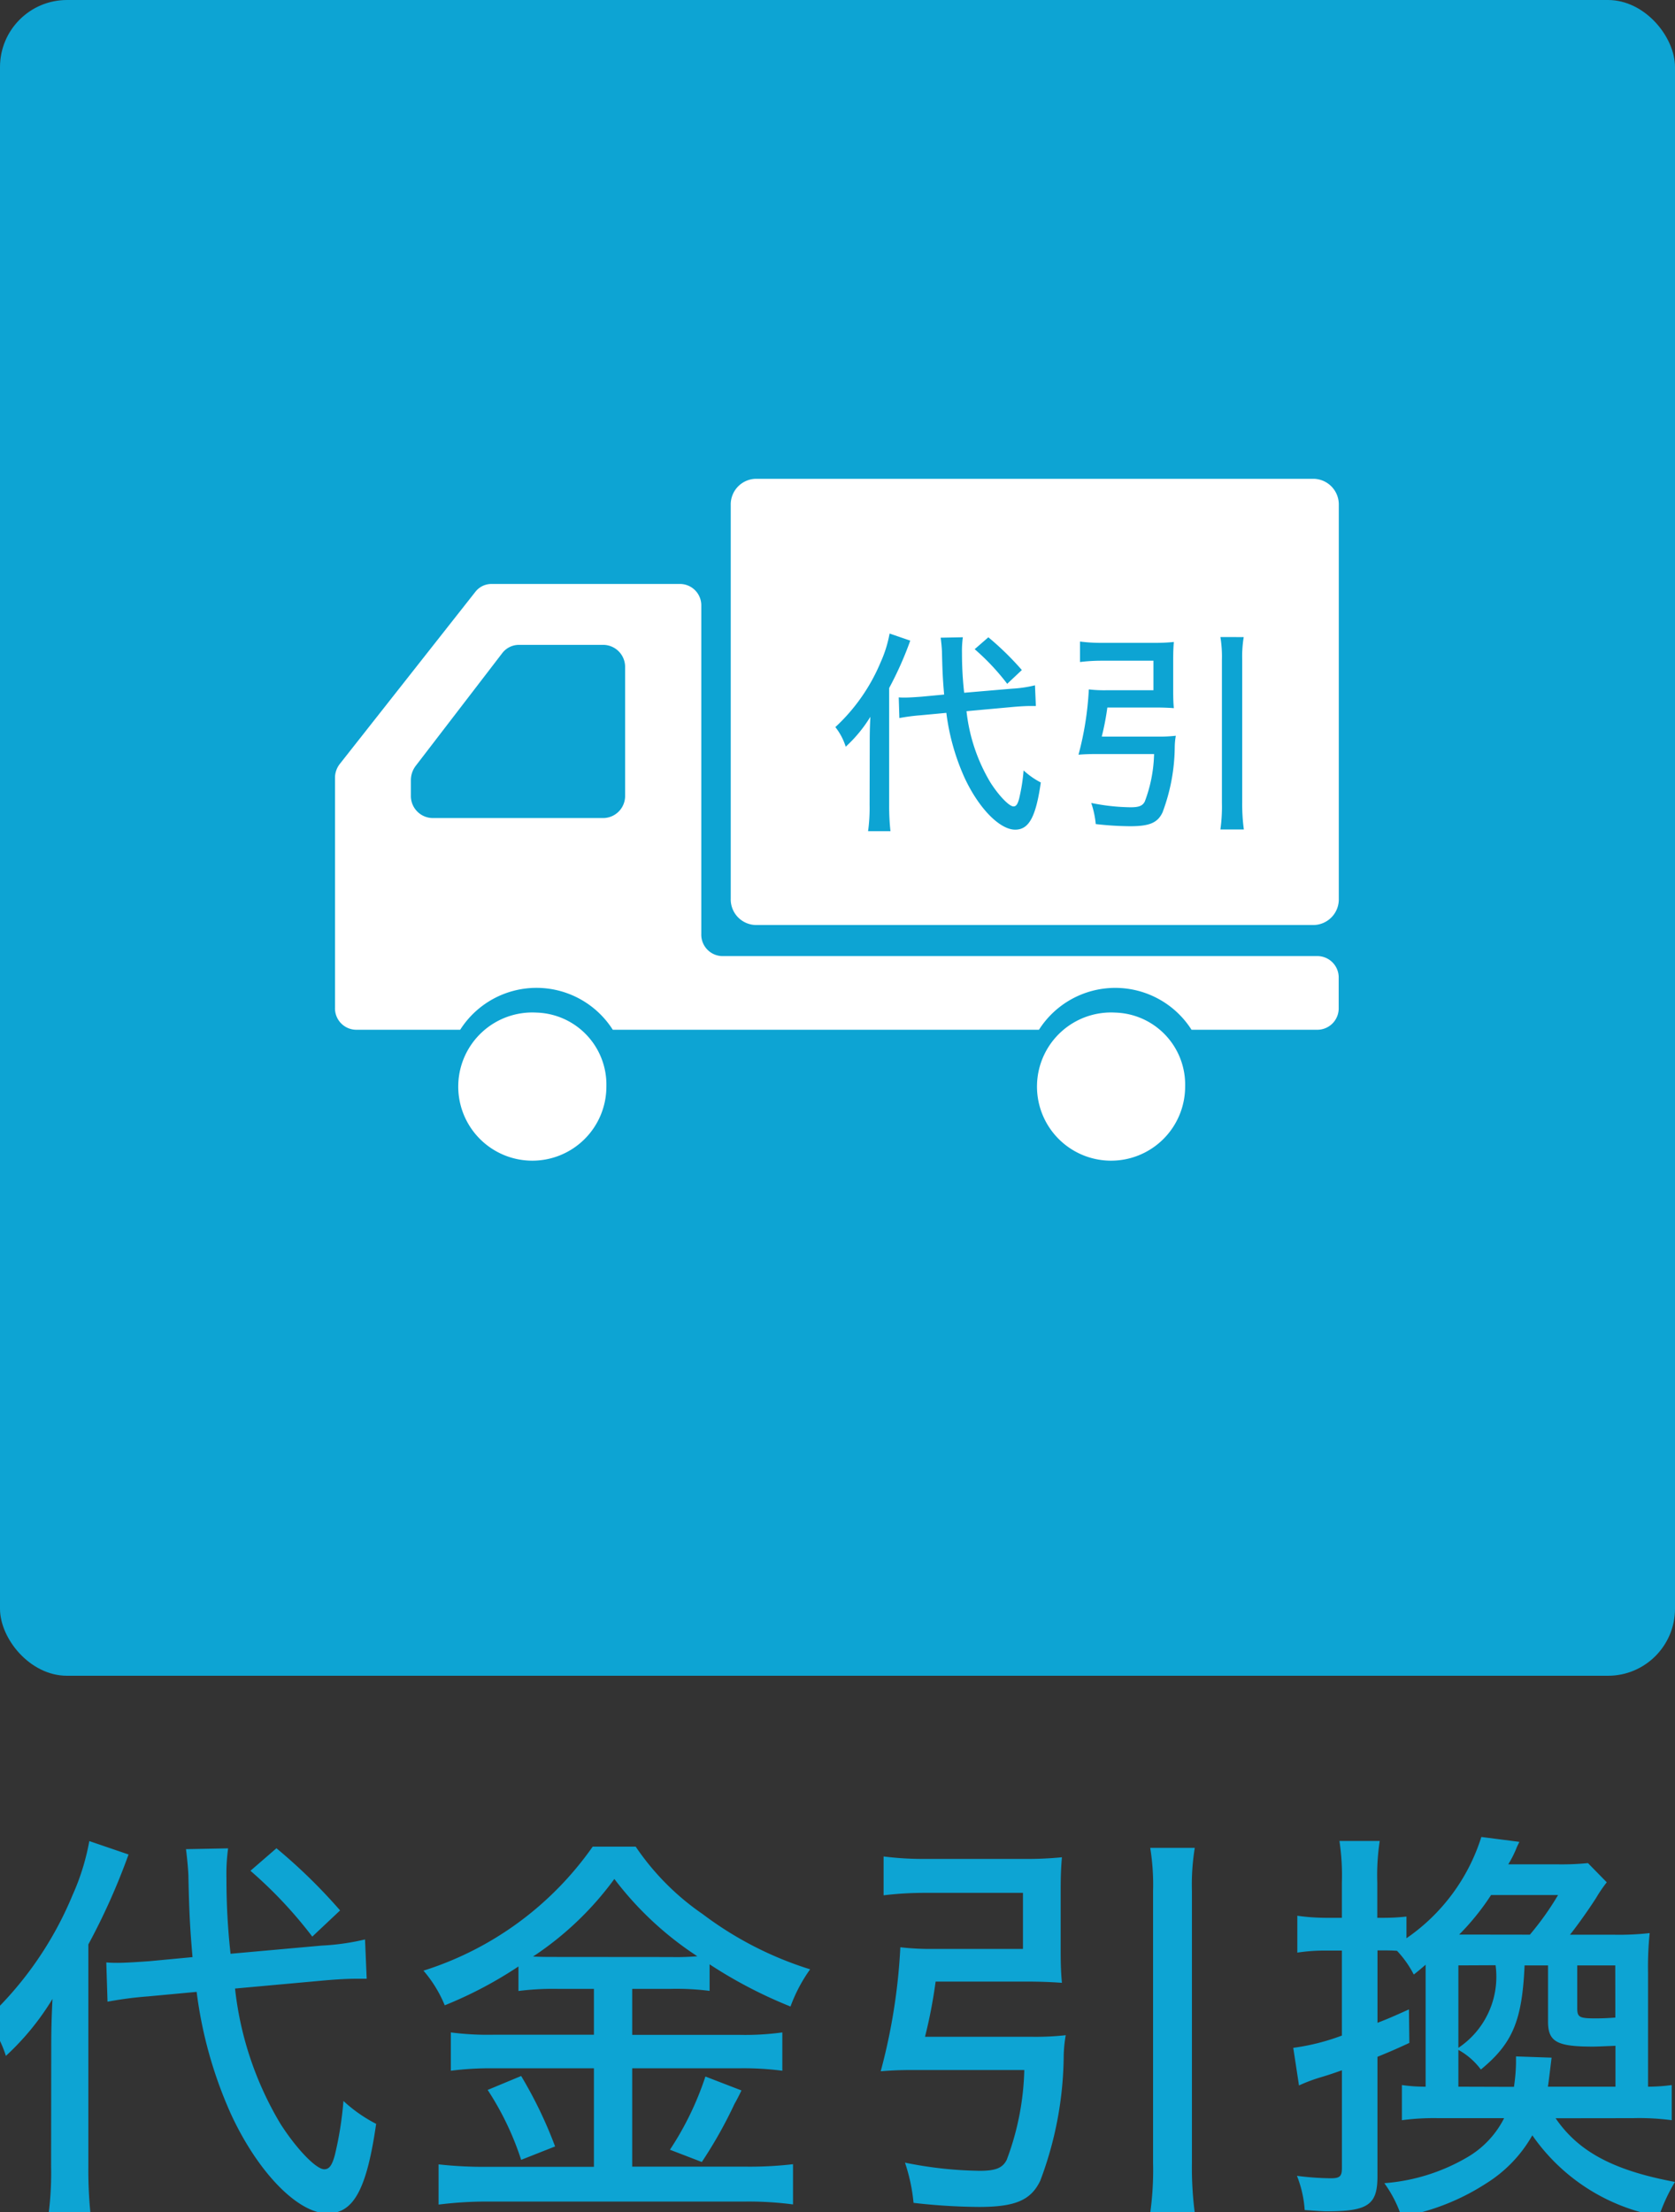
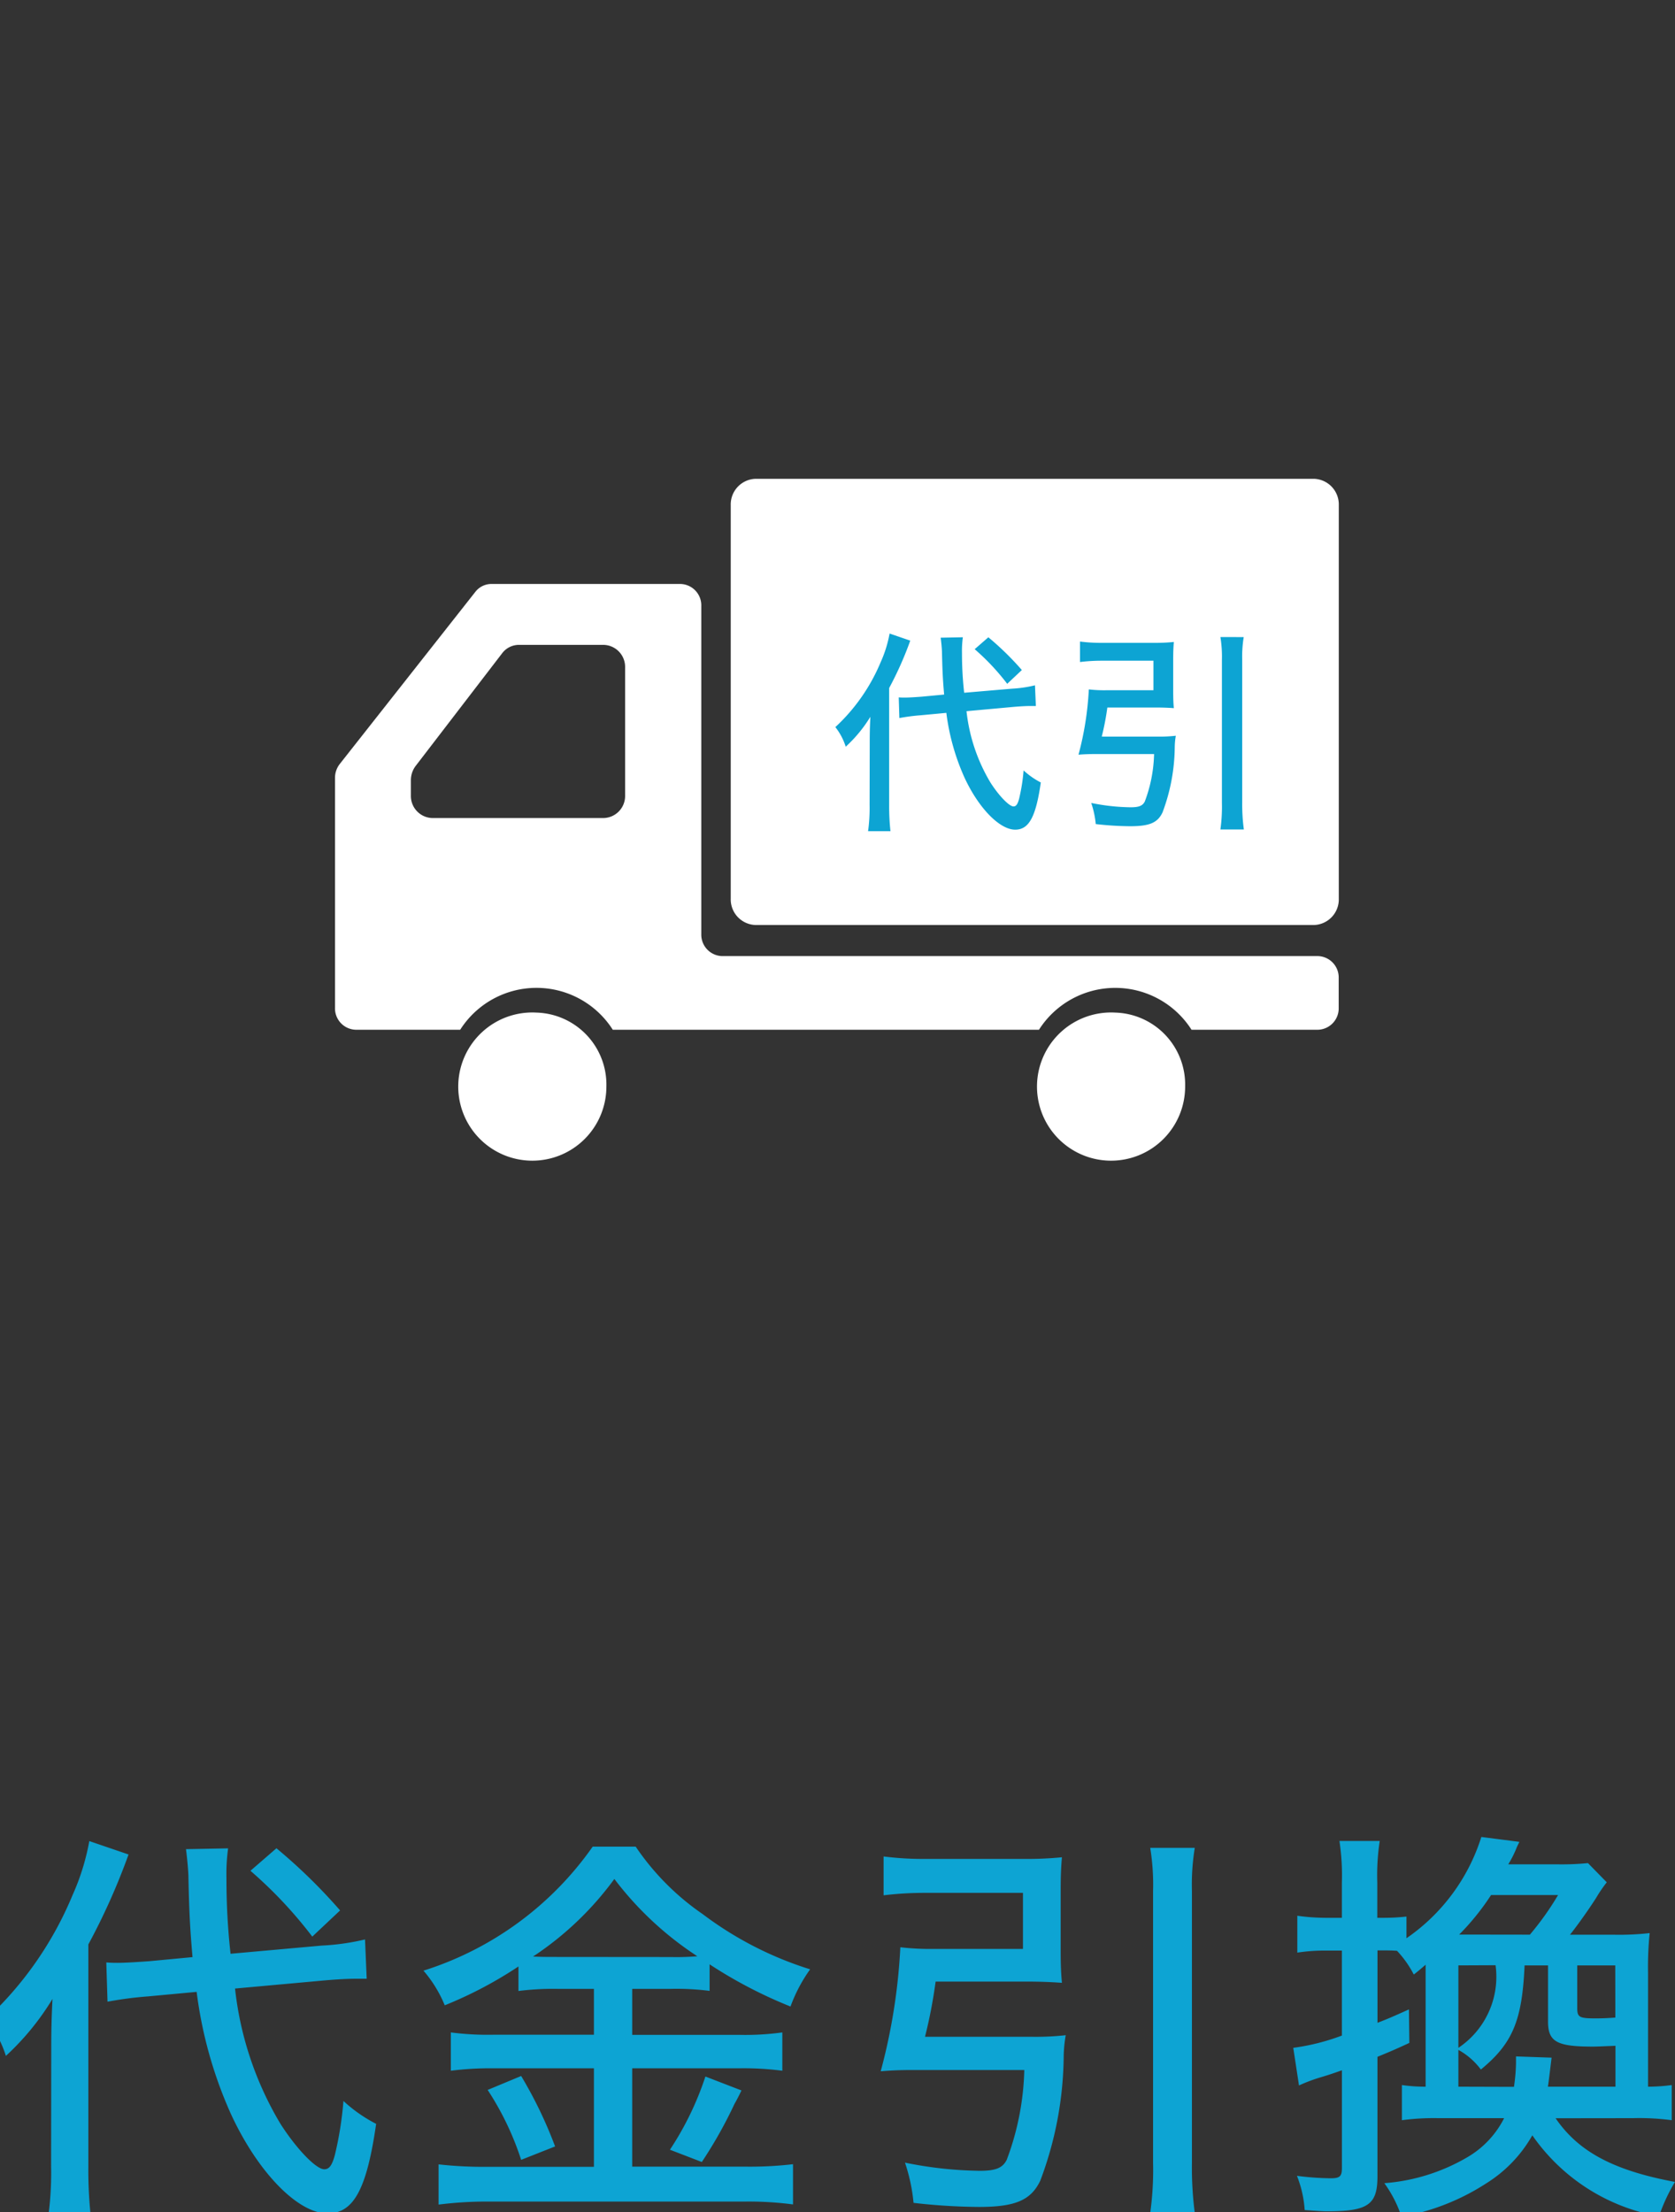
<svg xmlns="http://www.w3.org/2000/svg" width="50" height="66" viewBox="0 0 50 66">
  <rect x="0" y="0" width="50" height="66" fill="#333333" stroke="none" />
  <defs>
    <clipPath id="clip-カスタムサイズ_1">
      <rect width="50" height="66" />
    </clipPath>
  </defs>
  <g id="カスタムサイズ_1" data-name="カスタムサイズ – 1" clip-path="url(#clip-カスタムサイズ_1)">
    <g id="グループ_378" data-name="グループ 378" transform="translate(-283 -177)">
      <path id="パス_7" data-name="パス 7" d="M-4.375-1.653c.427-.037.732-.049.952-.049h.293L-3.18-2.874a7.052,7.052,0,0,1-1.293.183l-2.721.244a20.027,20.027,0,0,1-.122-2.245,5.648,5.648,0,0,1,.049-.9l-1.257.024c.024.183.073.634.073.854.024,1.086.049,1.513.122,2.367l-1.293.122c-.342.024-.708.049-.952.049-.085,0-.171,0-.329-.012l.037,1.171a11.211,11.211,0,0,1,1.22-.159l1.44-.134A12.764,12.764,0,0,0-7.182,2.336C-6.376,4.081-5.181,5.3-4.3,5.3c.781,0,1.171-.72,1.452-2.672a4.357,4.357,0,0,1-.976-.683,10.323,10.323,0,0,1-.256,1.611c-.085.317-.171.427-.317.427-.244,0-.83-.61-1.306-1.354A9.953,9.953,0,0,1-7.06-1.409ZM-12.55,3.9a9.66,9.66,0,0,1-.085,1.489h1.269a12.872,12.872,0,0,1-.073-1.464v-6.65a19.614,19.614,0,0,0,1.2-2.684l-1.171-.4a6.941,6.941,0,0,1-.5,1.611,10.547,10.547,0,0,1-2.574,3.7A3.433,3.433,0,0,1-13.9.6a7.788,7.788,0,0,0,1.391-1.7c-.024.488-.037.866-.037,1.452ZM-6.6-4.923A13.072,13.072,0,0,1-4.754-2.959l.83-.781a16.349,16.349,0,0,0-1.9-1.855ZM3.653-1.4V-.031h-3A8.529,8.529,0,0,1-.618-.1V1.043A9.3,9.3,0,0,1,.639.97H3.653V3.91H.468A12.2,12.2,0,0,1-.984,3.837v1.2A11.383,11.383,0,0,1,.481,4.947h7.7a10.141,10.141,0,0,1,1.415.085v-1.2a11.2,11.2,0,0,1-1.4.073h-3.4V.97h3.2a8.946,8.946,0,0,1,1.281.073V-.1a8.161,8.161,0,0,1-1.281.073h-3.2V-1.4H5.947a7.7,7.7,0,0,1,1.159.061v-.793A13.65,13.65,0,0,0,9.521-.873a4.62,4.62,0,0,1,.586-1.11A10.5,10.5,0,0,1,6.9-3.63a7.6,7.6,0,0,1-2-2.013H3.616a9.74,9.74,0,0,1-5.051,3.7A3.772,3.772,0,0,1-.8-.909,12.17,12.17,0,0,0,1.4-2.068v.732A8.182,8.182,0,0,1,2.567-1.4Zm-1.11-.952c-.293,0-.439,0-.708-.012A9.444,9.444,0,0,0,4.263-4.679,9.858,9.858,0,0,0,6.74-2.373a7.238,7.238,0,0,1-.781.024ZM.481,1.616a8.7,8.7,0,0,1,1,2.086l1.013-.4A12.862,12.862,0,0,0,1.481,1.2Zm6.5-.4A9.107,9.107,0,0,1,5.922,3.4l.952.366A13.3,13.3,0,0,0,7.85,2.031c.049-.085.122-.22.207-.4ZM13.536.03a14.7,14.7,0,0,0,.317-1.647h2.709q.567,0,1.061.037c-.024-.256-.037-.525-.037-.927V-4.362c0-.39.012-.683.037-.964a10.513,10.513,0,0,1-1.135.049H13.56A9.3,9.3,0,0,1,12.3-5.35v1.159a10.044,10.044,0,0,1,1.244-.073h2.916v1.672H13.8a7.573,7.573,0,0,1-1-.049,17.585,17.585,0,0,1-.586,3.7c.293-.024.561-.037.9-.037H16.5A8.132,8.132,0,0,1,15.976,3.7c-.122.244-.329.329-.805.329a11.774,11.774,0,0,1-2.233-.244,5.24,5.24,0,0,1,.256,1.2,17.707,17.707,0,0,0,1.952.122c1.086,0,1.55-.2,1.83-.781a10.749,10.749,0,0,0,.7-3.709,3.983,3.983,0,0,1,.061-.634A8.227,8.227,0,0,1,16.708.03Zm6.723-5.637a6.889,6.889,0,0,1,.085,1.293v8.1a9.307,9.307,0,0,1-.085,1.5h1.33a10.492,10.492,0,0,1-.085-1.5v-8.1a6.816,6.816,0,0,1,.085-1.293ZM34.68,2.458a7.429,7.429,0,0,1,1.147.061V1.47a5.2,5.2,0,0,1-.708.049v-3.4a9.934,9.934,0,0,1,.049-1.183,8.033,8.033,0,0,1-1.049.049h-1.33c.244-.305.586-.793.781-1.1a4.15,4.15,0,0,1,.317-.464l-.561-.573a7.965,7.965,0,0,1-.891.037H30.946a3.136,3.136,0,0,0,.232-.451c.049-.122.061-.134.1-.22l-1.135-.146A5.769,5.769,0,0,1,27.908-2.91v-.647a5.992,5.992,0,0,1-.7.037h-.171V-4.569a6.758,6.758,0,0,1,.073-1.244H25.907a6.837,6.837,0,0,1,.073,1.244V-3.52h-.5a6.175,6.175,0,0,1-.83-.061v1.1a5.31,5.31,0,0,1,.83-.061h.5V-.006A6.6,6.6,0,0,1,24.529.36L24.7,1.482a4.934,4.934,0,0,1,.61-.232c.244-.073.329-.1.671-.22V3.947c0,.244-.061.305-.329.305a8.38,8.38,0,0,1-1.013-.073A3.372,3.372,0,0,1,24.87,5.2c.366.024.5.037.683.037,1.208,0,1.489-.2,1.489-1.037V.628c.293-.122.451-.183.952-.415l-.012-1c-.488.22-.659.293-.939.4v-2.16h.183c.134,0,.232,0,.4.012a3.062,3.062,0,0,1,.5.708c.159-.122.268-.22.354-.293V1.519a4.766,4.766,0,0,1-.708-.049V2.519a7.183,7.183,0,0,1,1.074-.061h1.977a2.811,2.811,0,0,1-1.086,1.159,5.757,5.757,0,0,1-2.489.781,3.708,3.708,0,0,1,.512,1,6.816,6.816,0,0,0,2.538-1,4.018,4.018,0,0,0,1.367-1.428,5.822,5.822,0,0,0,3.782,2.416,5.218,5.218,0,0,1,.476-1.025c-1.83-.342-2.879-.9-3.563-1.9Zm-5.222-.939V.421a2.1,2.1,0,0,1,.671.586C31.081.225,31.361-.458,31.434-2.1h.7V-.421c0,.6.268.744,1.33.744.1,0,.1,0,.683-.024v1.22H32.13c.024-.159.024-.159.11-.866L31.178.616v.2a5.542,5.542,0,0,1-.061.708Zm.024-4.539A7.356,7.356,0,0,0,30.434-4.2h2a8.548,8.548,0,0,1-.842,1.183Zm1.086.915A2.552,2.552,0,0,1,29.458.36V-2.1ZM34.143-.543c-.317.024-.5.024-.6.024-.476,0-.537-.037-.537-.305V-2.1h1.135Z" transform="translate(297.076 237.742)" fill="#0da4d3" />
      <g id="グループ_1" data-name="グループ 1" transform="translate(283 177)">
-         <rect id="長方形_264" data-name="長方形 264" width="50" height="50" rx="2" transform="translate(0)" fill="#0da4d3" />
        <g id="グループ_379" data-name="グループ 379" transform="translate(10 14.286)">
          <path id="パス_3" data-name="パス 3" d="M685.859,378.272H669.2a.766.766,0,0,0-.744.787V390.8a.765.765,0,0,0,.744.786h16.663a.765.765,0,0,0,.744-.786V379.059A.766.766,0,0,0,685.859,378.272Z" transform="translate(-656.643 -378.272)" fill="#fff" />
          <path id="パス_4" data-name="パス 4" d="M636.86,446.32a2.211,2.211,0,1,0,2.087,2.207A2.15,2.15,0,0,0,636.86,446.32Z" transform="translate(-630.846 -430.393)" fill="#fff" />
          <path id="パス_5" data-name="パス 5" d="M647.34,402.784H629.554a.639.639,0,0,1-.62-.656v-9.791a.638.638,0,0,0-.62-.656h-5.649a.606.606,0,0,0-.476.236l-4.045,5.133a.675.675,0,0,0-.144.419v6.858a.638.638,0,0,0,.62.655h3.117a2.7,2.7,0,0,1,4.555,0h12.722a2.7,2.7,0,0,1,4.554,0h3.773a.638.638,0,0,0,.62-.655v-.888A.638.638,0,0,0,647.34,402.784Zm-27.075-4.793v-.454a.706.706,0,0,1,.143-.427l2.582-3.362a.627.627,0,0,1,.5-.25h2.53a.658.658,0,0,1,.64.675v3.817a.658.658,0,0,1-.64.675H620.9A.658.658,0,0,1,620.265,397.992Z" transform="translate(-618 -388.543)" fill="#fff" />
          <path id="パス_6" data-name="パス 6" d="M710.673,446.32a2.211,2.211,0,1,0,2.087,2.207A2.149,2.149,0,0,0,710.673,446.32Z" transform="translate(-687.383 -430.393)" fill="#fff" />
        </g>
      </g>
      <path id="パス_8" data-name="パス 8" d="M.784-1.579c.225-.019.386-.026.5-.026H1.44l-.026-.617a3.716,3.716,0,0,1-.681.1L-.7-2A10.552,10.552,0,0,1-.765-3.18a2.976,2.976,0,0,1,.026-.476l-.662.013c.013.1.039.334.039.45.013.572.026.8.064,1.247l-.681.064c-.18.013-.373.026-.5.026-.045,0-.09,0-.174-.006l.019.617a5.907,5.907,0,0,1,.643-.084l.759-.071A6.725,6.725,0,0,0-.694.523C-.27,1.443.36,2.085.823,2.085c.411,0,.617-.379.765-1.408a2.3,2.3,0,0,1-.514-.36,5.439,5.439,0,0,1-.135.849c-.045.167-.09.225-.167.225C.643,1.391.334,1.07.084.678A5.244,5.244,0,0,1-.63-1.45ZM-3.523,1.346a5.09,5.09,0,0,1-.045.784H-2.9a6.782,6.782,0,0,1-.039-.771v-3.5a10.335,10.335,0,0,0,.63-1.414l-.617-.212a3.657,3.657,0,0,1-.264.849A5.557,5.557,0,0,1-4.545-.975a1.809,1.809,0,0,1,.309.585A4.1,4.1,0,0,0-3.5-1.283c-.013.257-.019.456-.019.765ZM-.386-3.3A6.887,6.887,0,0,1,.585-2.267l.437-.411a8.614,8.614,0,0,0-1-.977ZM3.407-.692a7.743,7.743,0,0,0,.167-.868H5q.3,0,.559.019c-.013-.135-.019-.276-.019-.489v-.977c0-.206.006-.36.019-.508a5.539,5.539,0,0,1-.6.026H3.42a4.9,4.9,0,0,1-.662-.039v.611a5.292,5.292,0,0,1,.656-.039H4.95v.881h-1.4A3.99,3.99,0,0,1,3.021-2.1,9.266,9.266,0,0,1,2.713-.152c.154-.013.3-.019.476-.019H4.969a4.285,4.285,0,0,1-.276,1.414c-.064.129-.174.174-.424.174a6.2,6.2,0,0,1-1.176-.129,2.761,2.761,0,0,1,.135.63,9.33,9.33,0,0,0,1.029.064c.572,0,.816-.1.964-.411A5.664,5.664,0,0,0,5.586-.383a2.1,2.1,0,0,1,.032-.334,4.335,4.335,0,0,1-.54.026Zm3.542-2.97a3.63,3.63,0,0,1,.045.681V1.288a4.9,4.9,0,0,1-.045.791h.7A5.528,5.528,0,0,1,7.6,1.288V-2.98a3.591,3.591,0,0,1,.045-.681Z" transform="translate(312.481 199.67)" fill="#0da4d3" />
    </g>
  </g>
</svg>